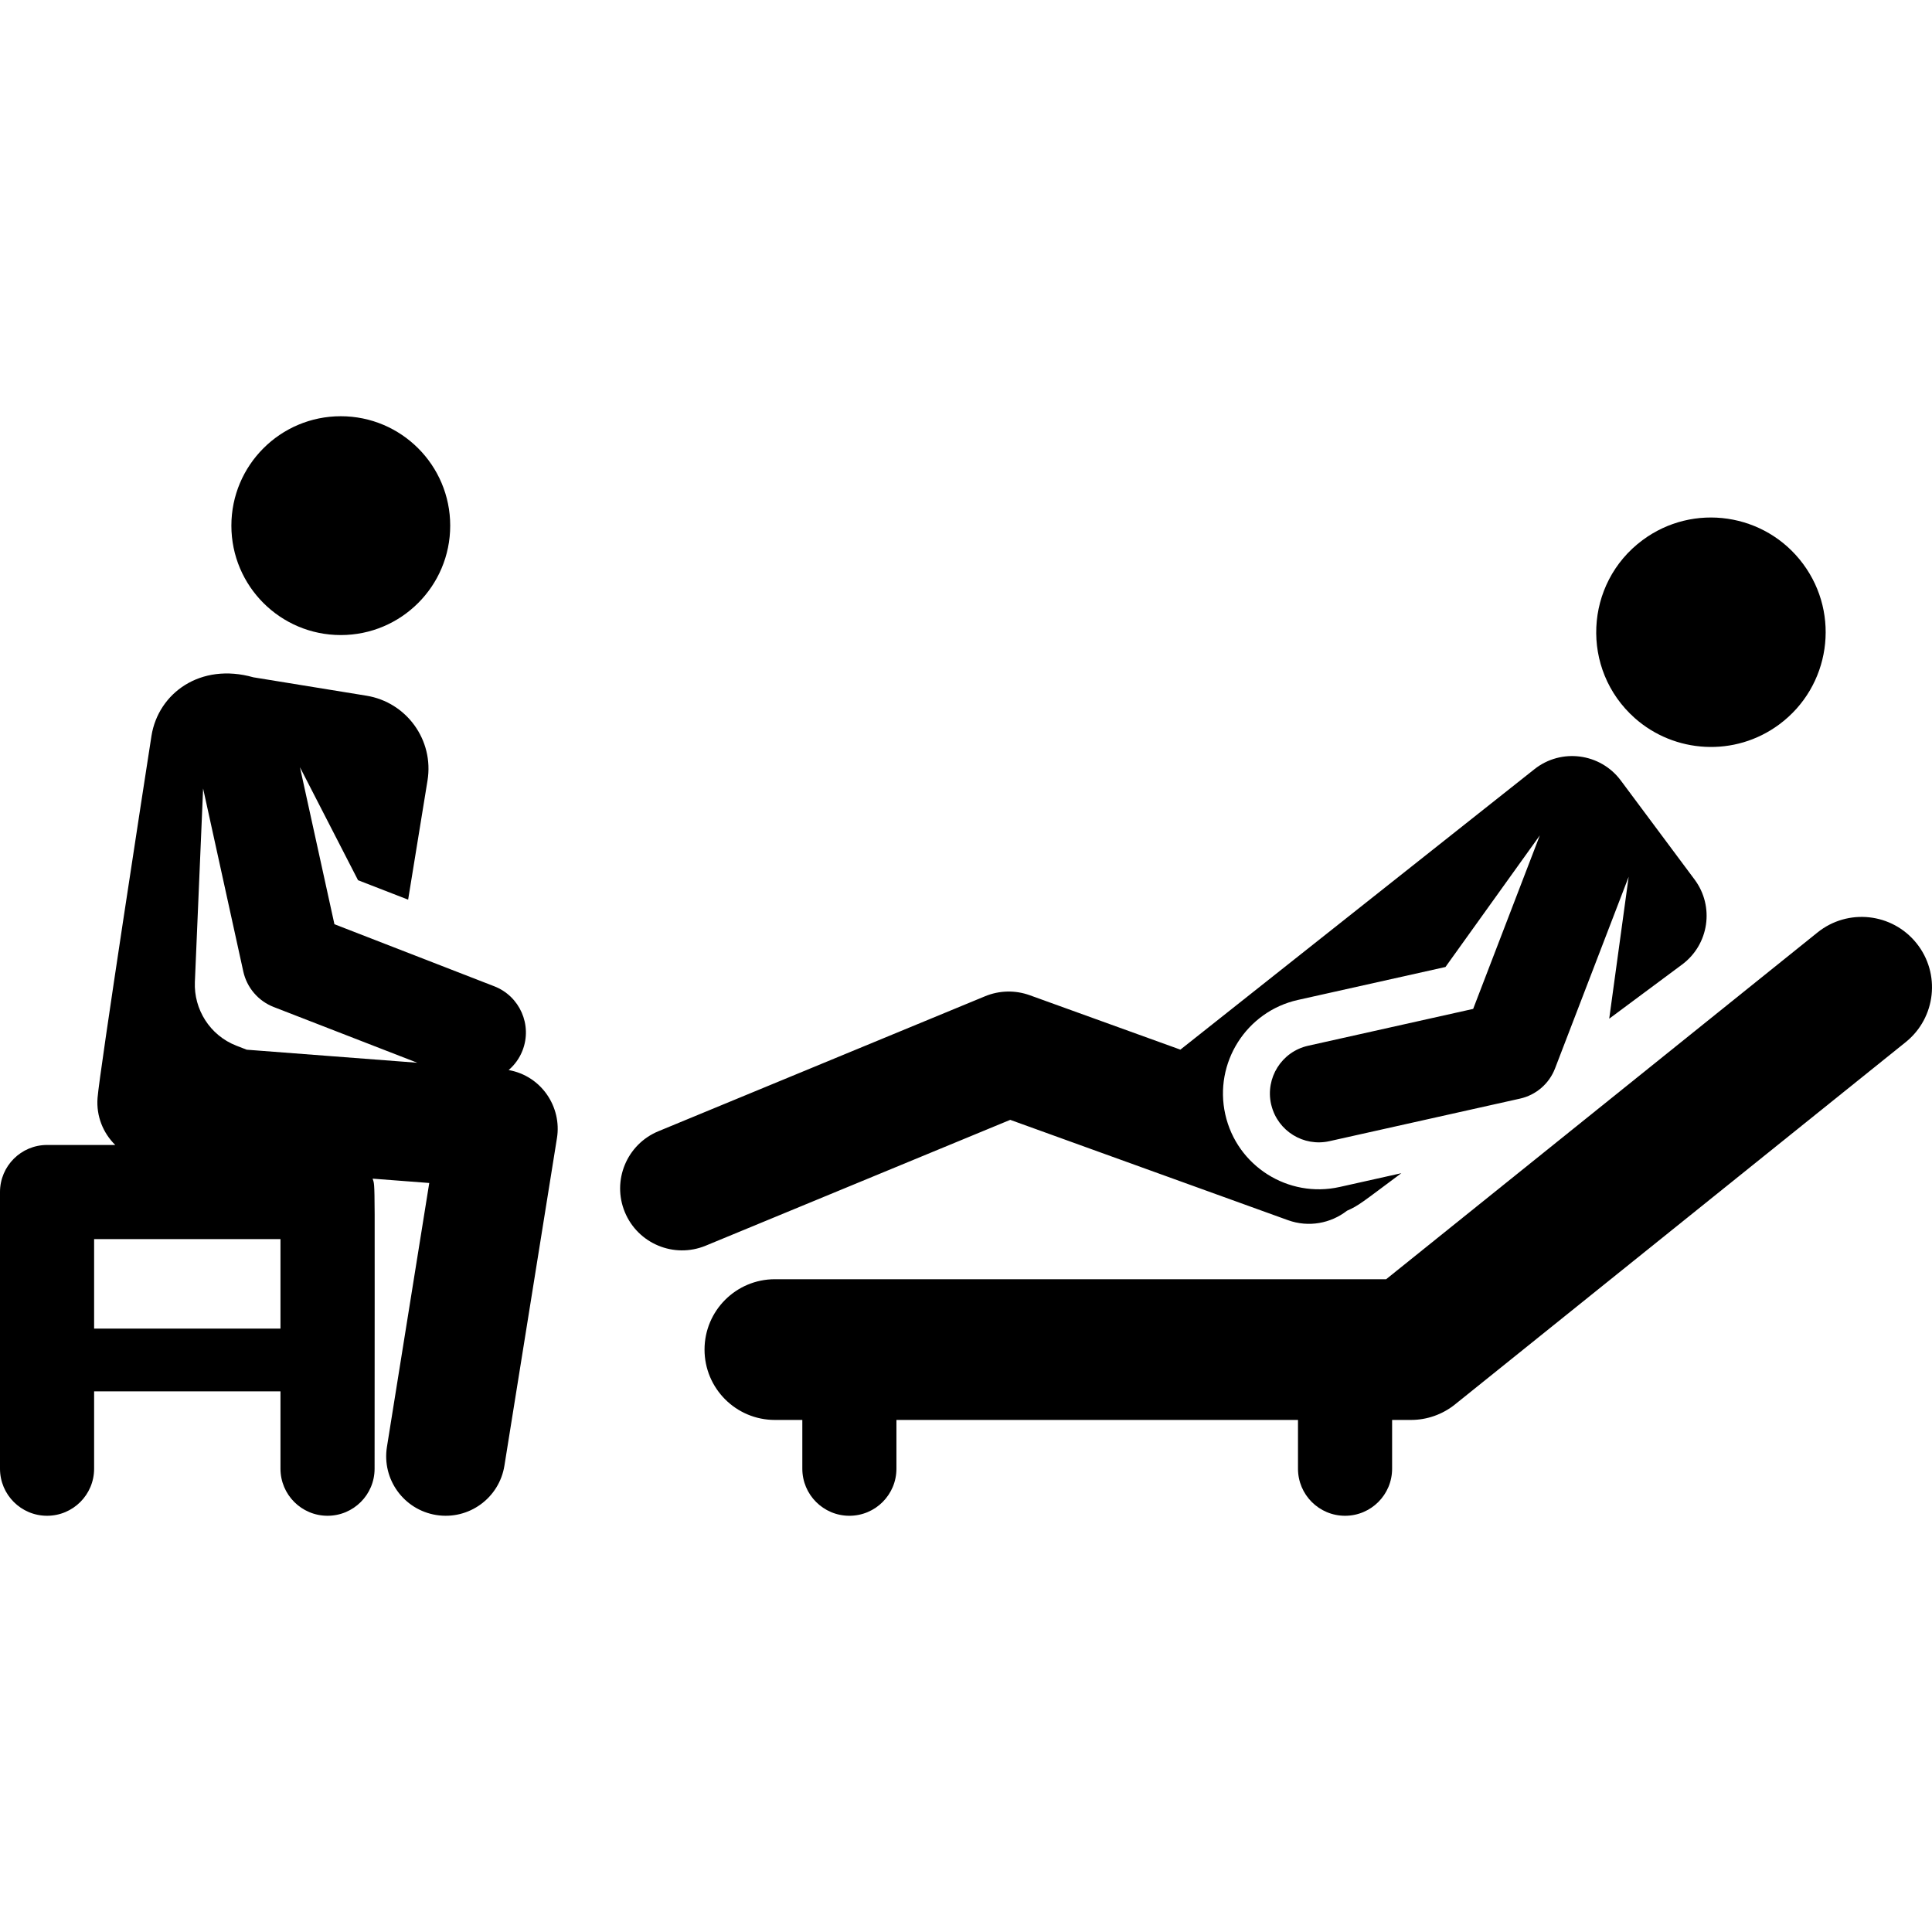
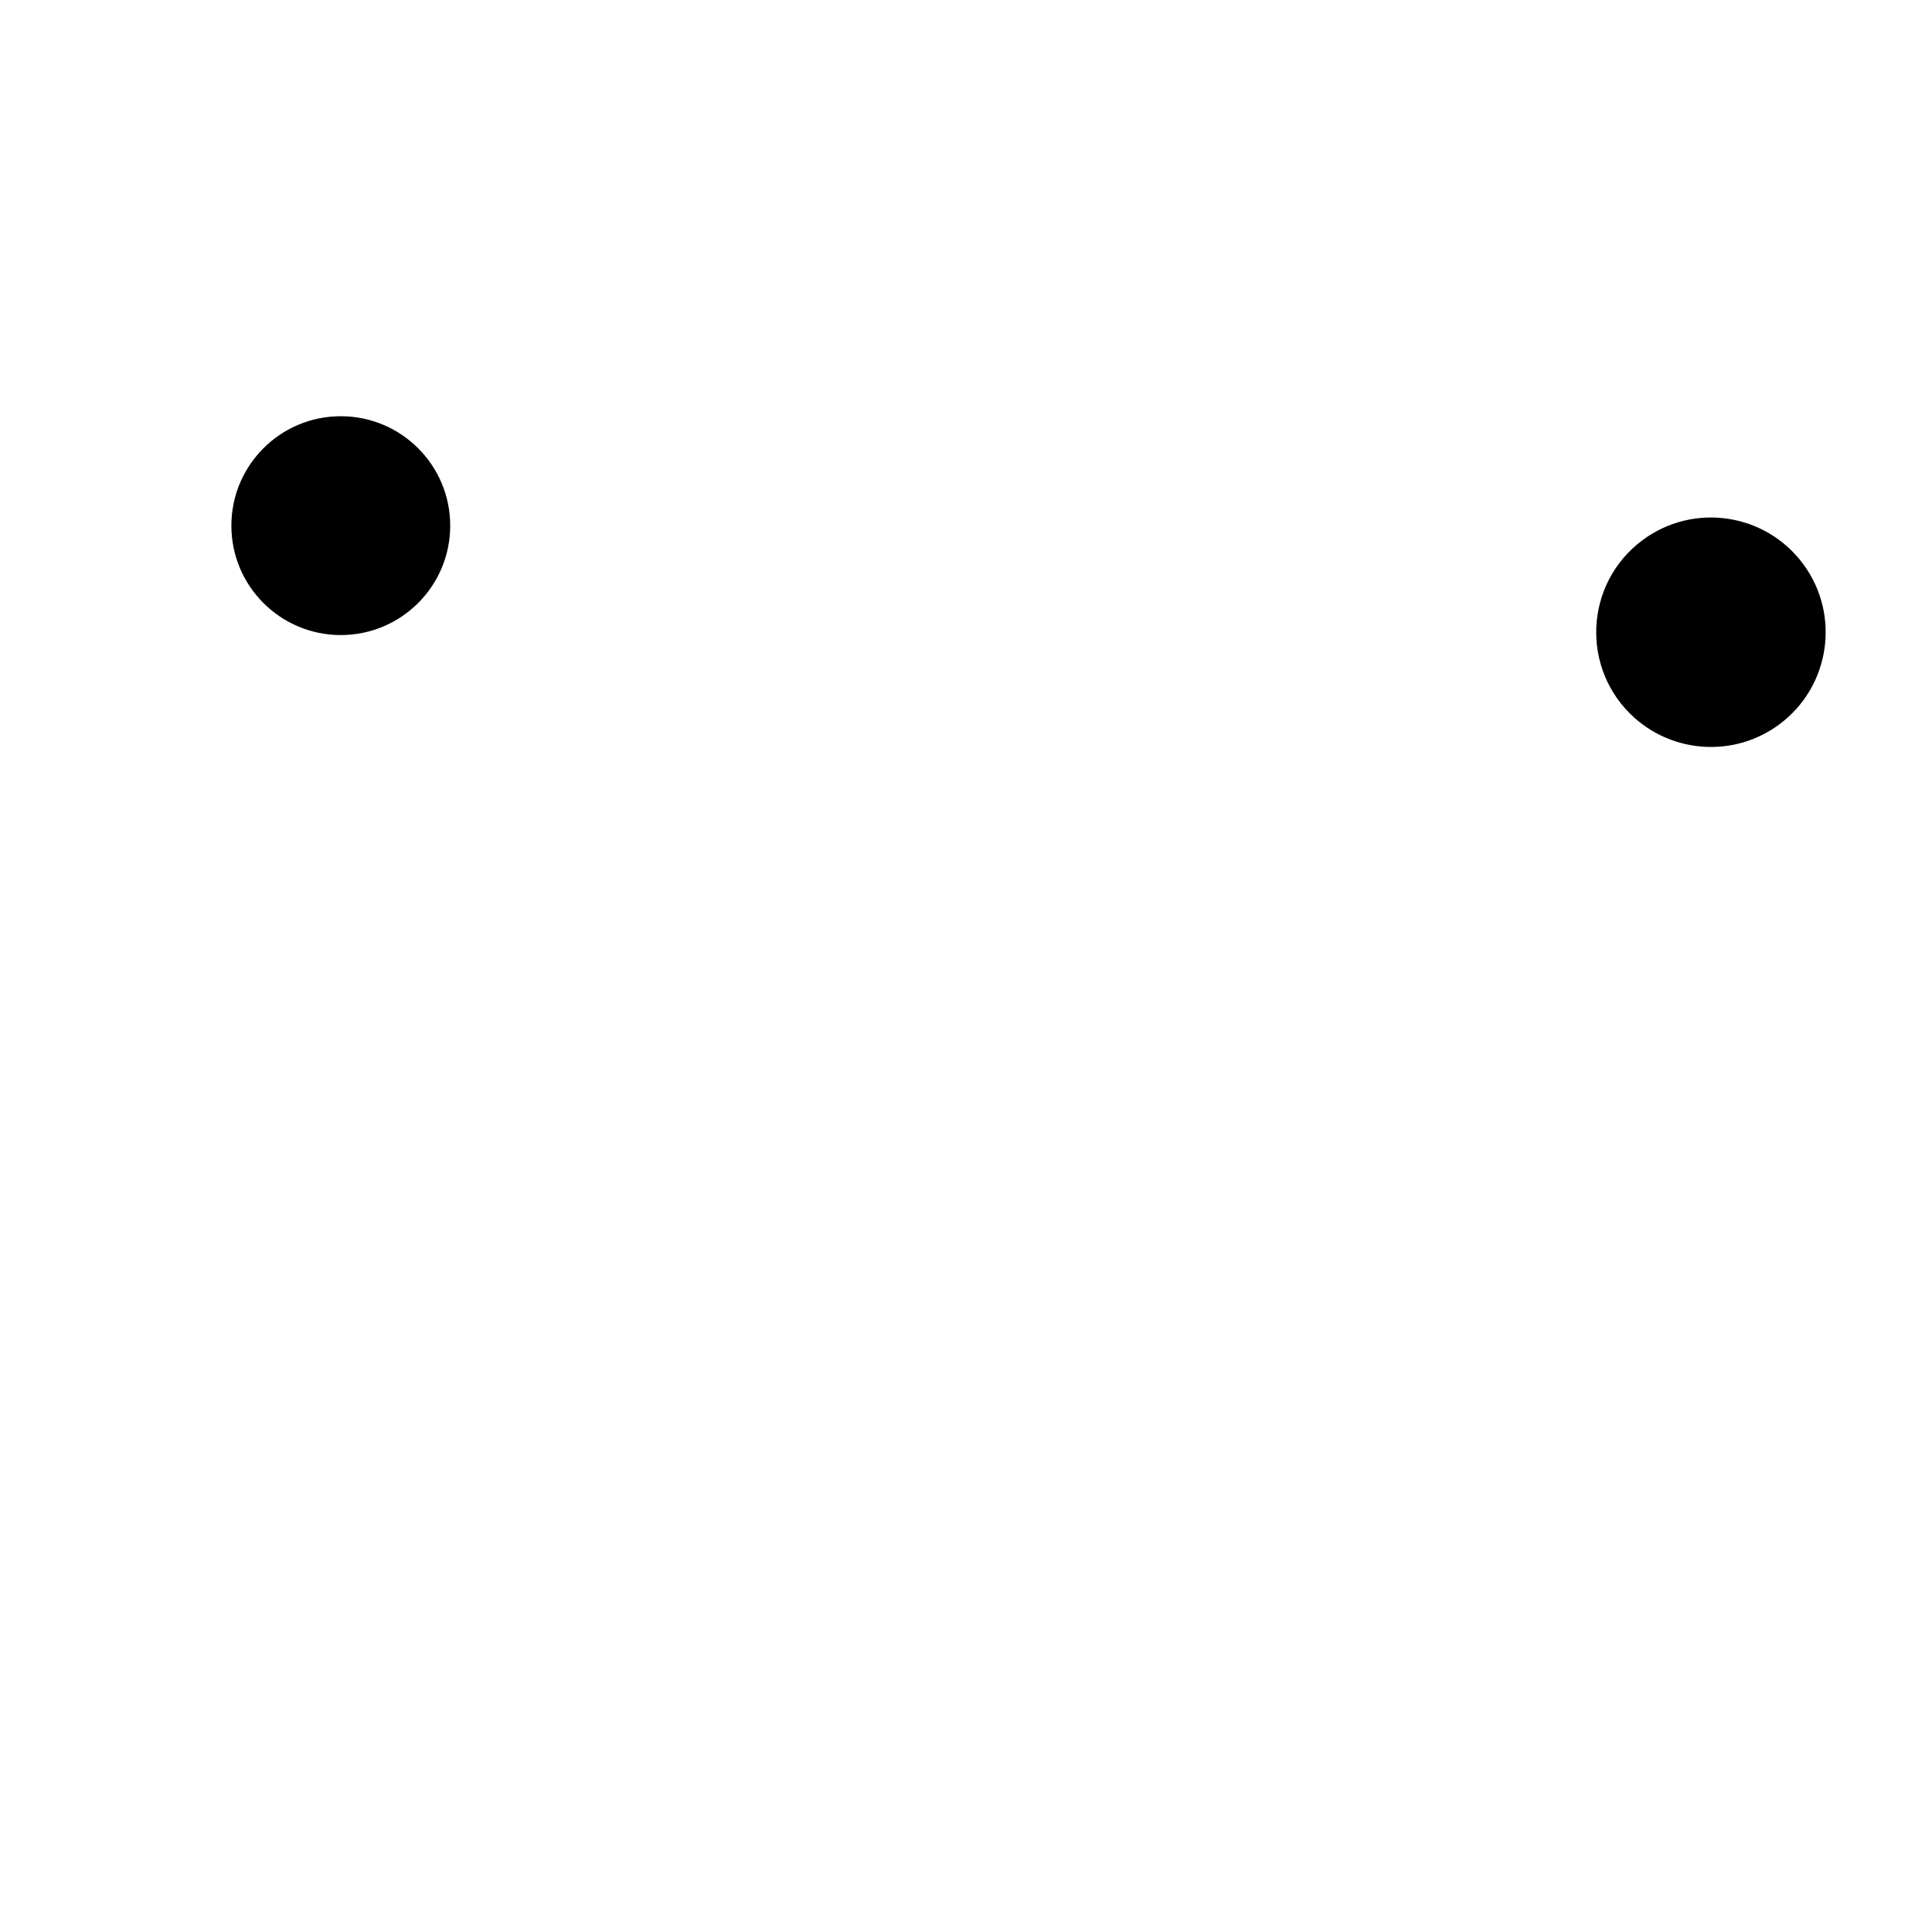
<svg xmlns="http://www.w3.org/2000/svg" version="1.1" id="Layer_1" x="0px" y="0px" viewBox="0 0 460.425 460.425" style="enable-background:new 0 0 460.425 460.425;" xml:space="preserve">
  <g>
    <g>
      <g>
-         <path d="M240.754,266.877c7.564,2.732,60.222,21.753,66.185,23.907c4.943,1.784,10.207,0.756,14.07-2.246     c2.885-1.274,3.495-1.918,12.95-8.945c-8.418,1.88-6.434,1.436-14.696,3.281c-12.276,2.744-24.511-4.986-27.263-17.309     c-2.736-12.254,4.999-24.513,17.309-27.262l35.165-7.852l22.495-31.376l-15.892,41.361c-18.427,4.115-17.456,3.898-39.331,8.782     c-6.365,1.422-10.211,7.73-8.831,13.909c0.025,0.113,0.06,0.22,0.088,0.331c1.551,6.107,7.676,9.875,13.821,8.5l45.427-10.143     c3.808-0.85,6.937-3.549,8.337-7.192l17.548-45.674l-4.635,33.822l17.377-12.915c6.411-4.765,7.745-13.837,2.97-20.246     l-17.589-23.609c-4.868-6.534-14.184-7.758-20.575-2.696l-84.379,66.84c-19.872-7.178-12.981-4.689-35.896-12.966     c-3.455-1.248-7.253-1.163-10.647,0.241l-77.852,32.17c-7.532,3.112-11.114,11.74-8.002,19.271     c3.111,7.53,11.737,11.115,19.272,8.003L240.754,266.877z" />
        <path d="M389.582,171.12c9.439,8.399,23.852,9.389,34.469,1.499c12.12-9.008,14.643-26.135,5.635-38.255     s-26.135-14.643-38.255-5.635C377.542,139.051,376.597,159.564,389.582,171.12z" />
-         <path d="M456.725,224.775c-5.802-7.217-16.353-8.364-23.574-2.563l-102.81,82.646H184.669c-9.261,0-16.768,7.507-16.768,16.768     c0,9.261,7.507,16.768,16.768,16.768h6.536v11.624c0,6.194,5.021,11.214,11.214,11.214c6.194,0,11.214-5.02,11.214-11.214     v-11.624h95.697v11.624c0,6.194,5.021,11.214,11.215,11.214c6.193,0,11.215-5.02,11.215-11.214v-11.624h4.485     c3.821,0,7.527-1.305,10.506-3.699l107.411-86.345C461.38,242.547,462.528,231.992,456.725,224.775z" />
        <circle cx="81.216" cy="125.269" r="26.075" />
-         <path d="M121.219,255.01c1.425-1.224,2.583-2.8,3.31-4.674c2.361-6.082-0.655-12.927-6.737-15.289l-38.094-14.79l-8.216-37.415     l13.844,26.927l11.938,4.635l4.619-28.395c1.562-9.602-4.956-18.652-14.558-20.214l-26.939-4.382     c-12.632-3.577-22.634,3.783-24.279,13.897c-1.478,9.467-12.398,80.248-12.861,86.346c-0.333,4.345,1.335,8.379,4.221,11.208     H11.214C5.021,272.865,0,277.885,0,284.079v65.938c0,6.194,5.021,11.214,11.214,11.214c6.194,0,11.214-5.02,11.214-11.214v-18.44     h44.414v18.44c0,6.194,5.021,11.214,11.214,11.214c6.194,0,11.214-5.02,11.214-11.214c0-71.735,0.2-66.876-0.466-69.126     l13.493,1.033l-10.084,62.884c-1.24,7.731,4.022,15.002,11.752,16.243c7.752,1.239,15.005-4.04,16.243-11.752l12.524-78.089     C133.914,263.84,129.061,256.406,121.219,255.01z M66.843,316.624H22.429v-21.33h44.414V316.624z M58.795,250.16l-2.44-0.947     c-6.368-2.473-10.179-8.702-9.914-15.167l1.964-46.135l9.575,43.601c0.849,3.864,3.575,7.047,7.263,8.479l34.203,13.28     L58.795,250.16z" />
      </g>
    </g>
  </g>
  <g>
</g>
  <g>
</g>
  <g>
</g>
  <g>
</g>
  <g>
</g>
  <g>
</g>
  <g>
</g>
  <g>
</g>
  <g>
</g>
  <g>
</g>
  <g>
</g>
  <g>
</g>
  <g>
</g>
  <g>
</g>
  <g>
</g>
</svg>